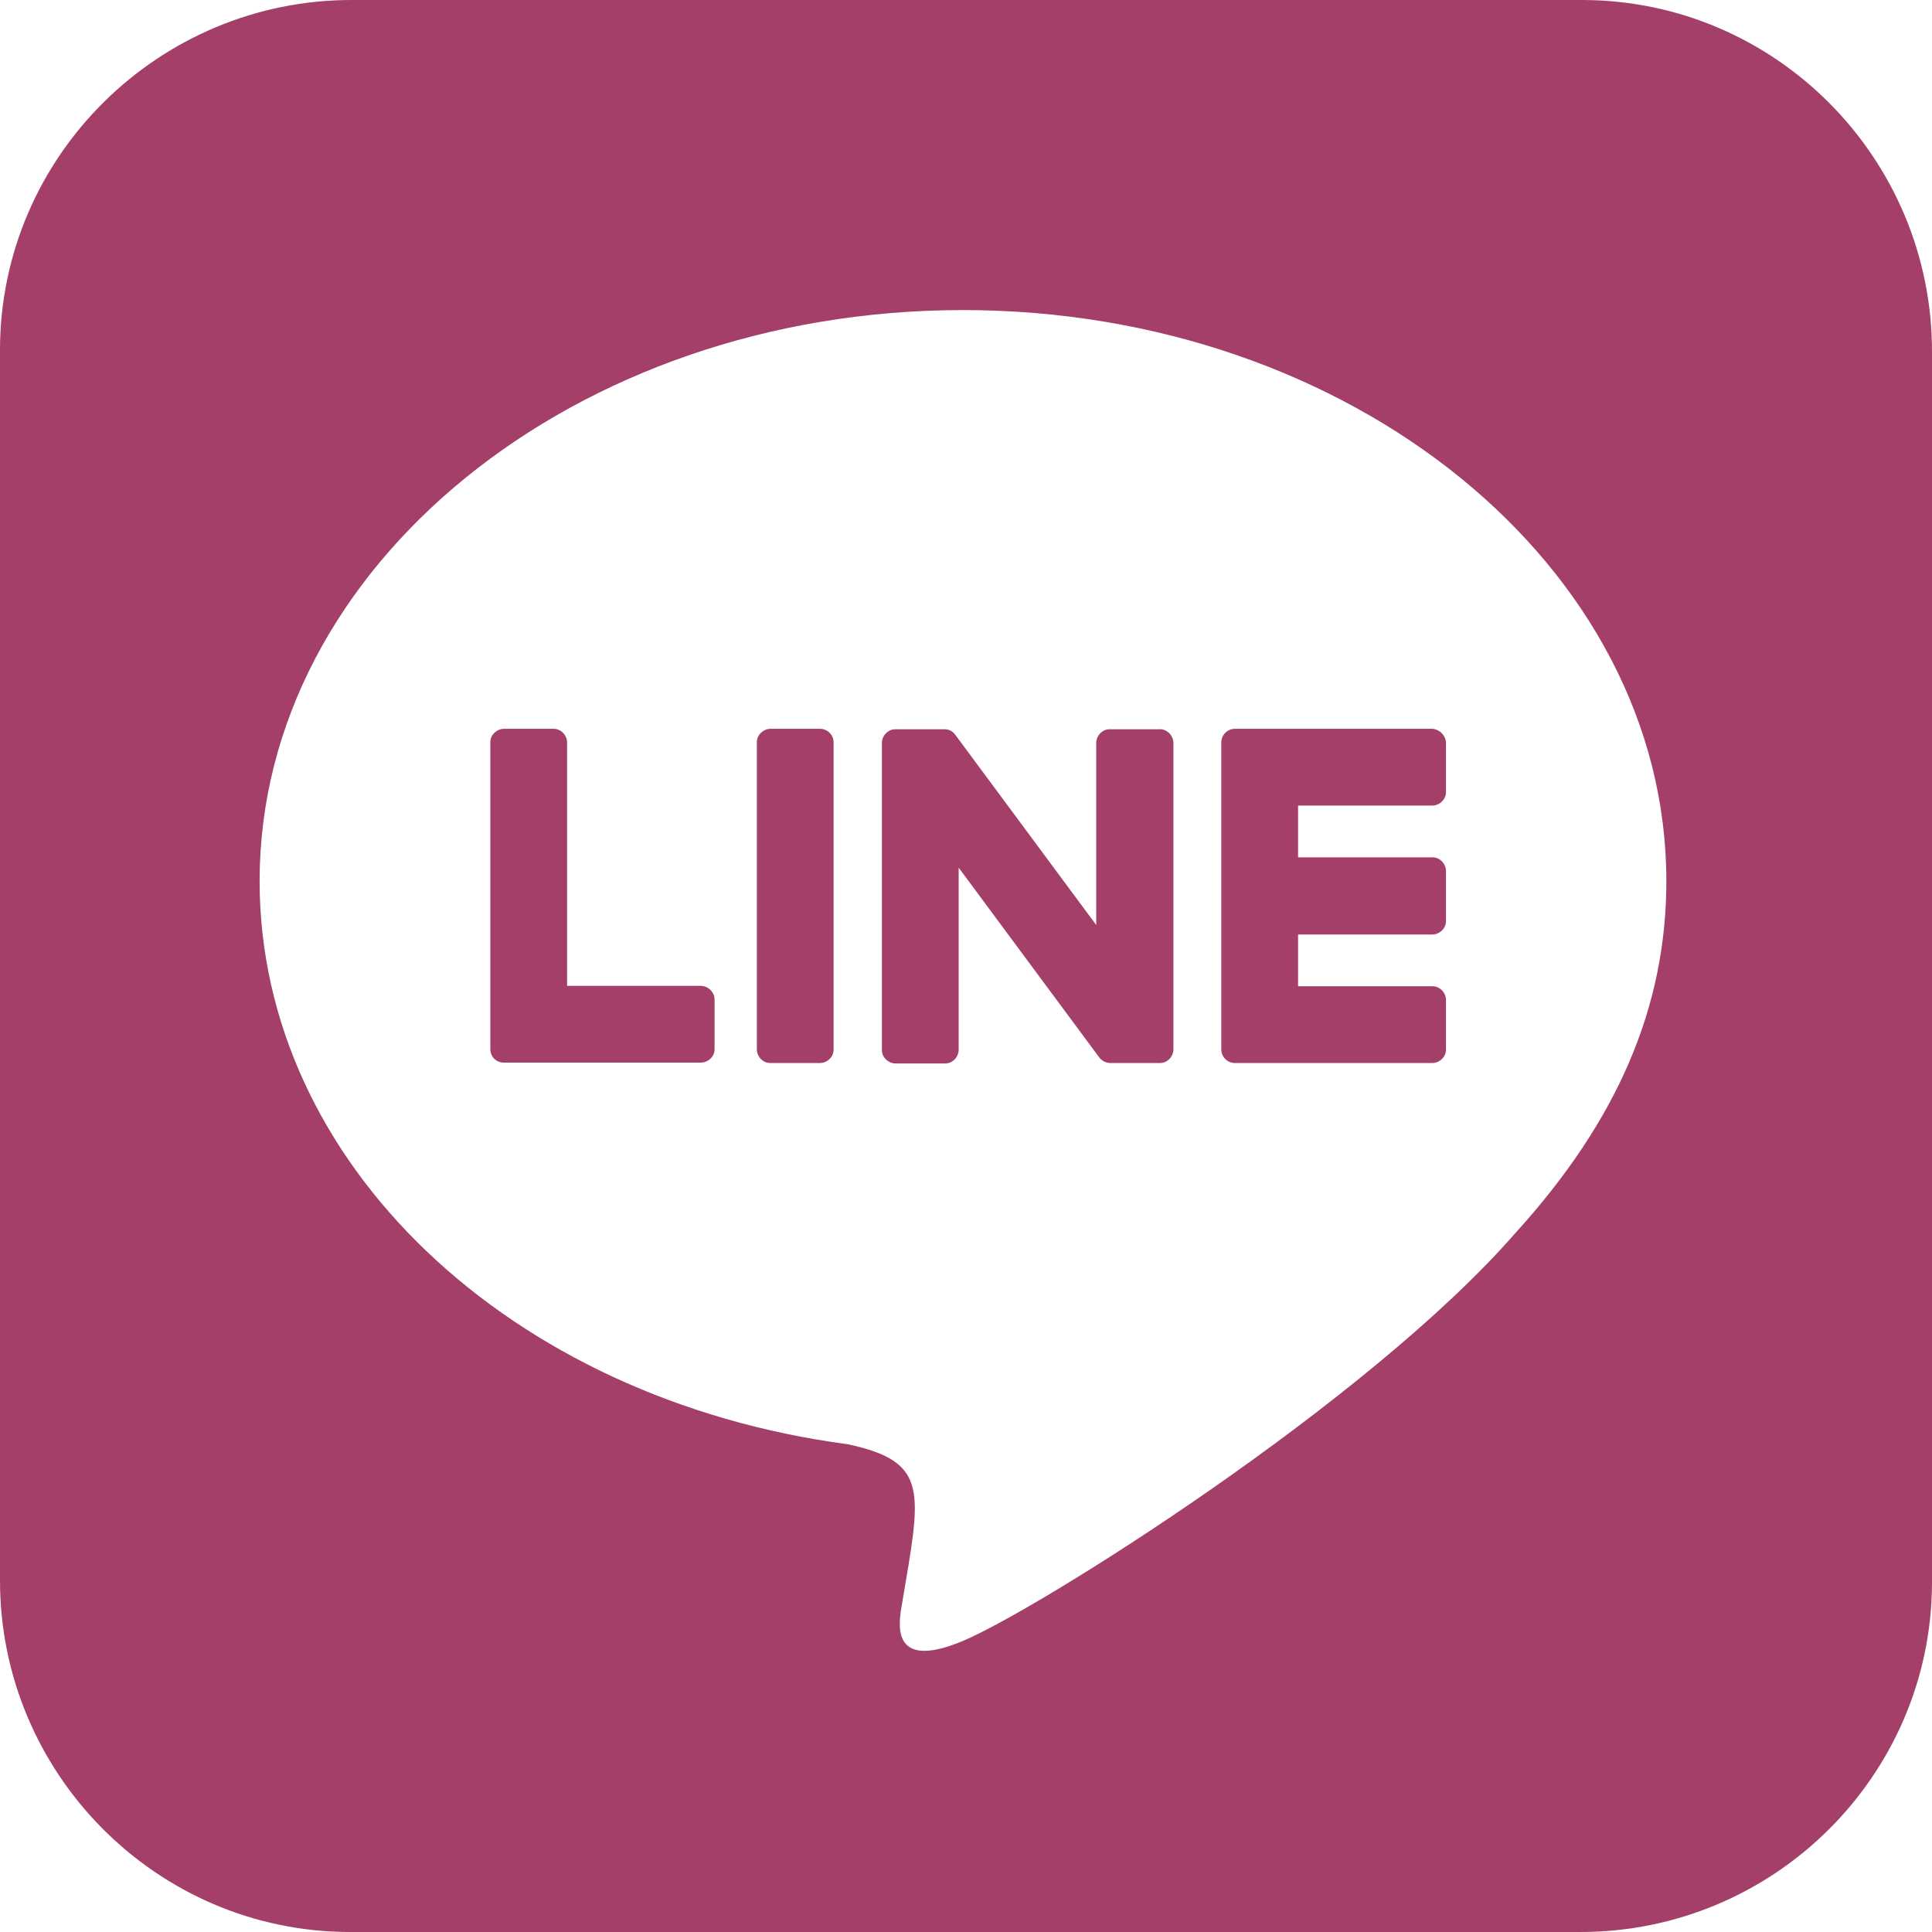
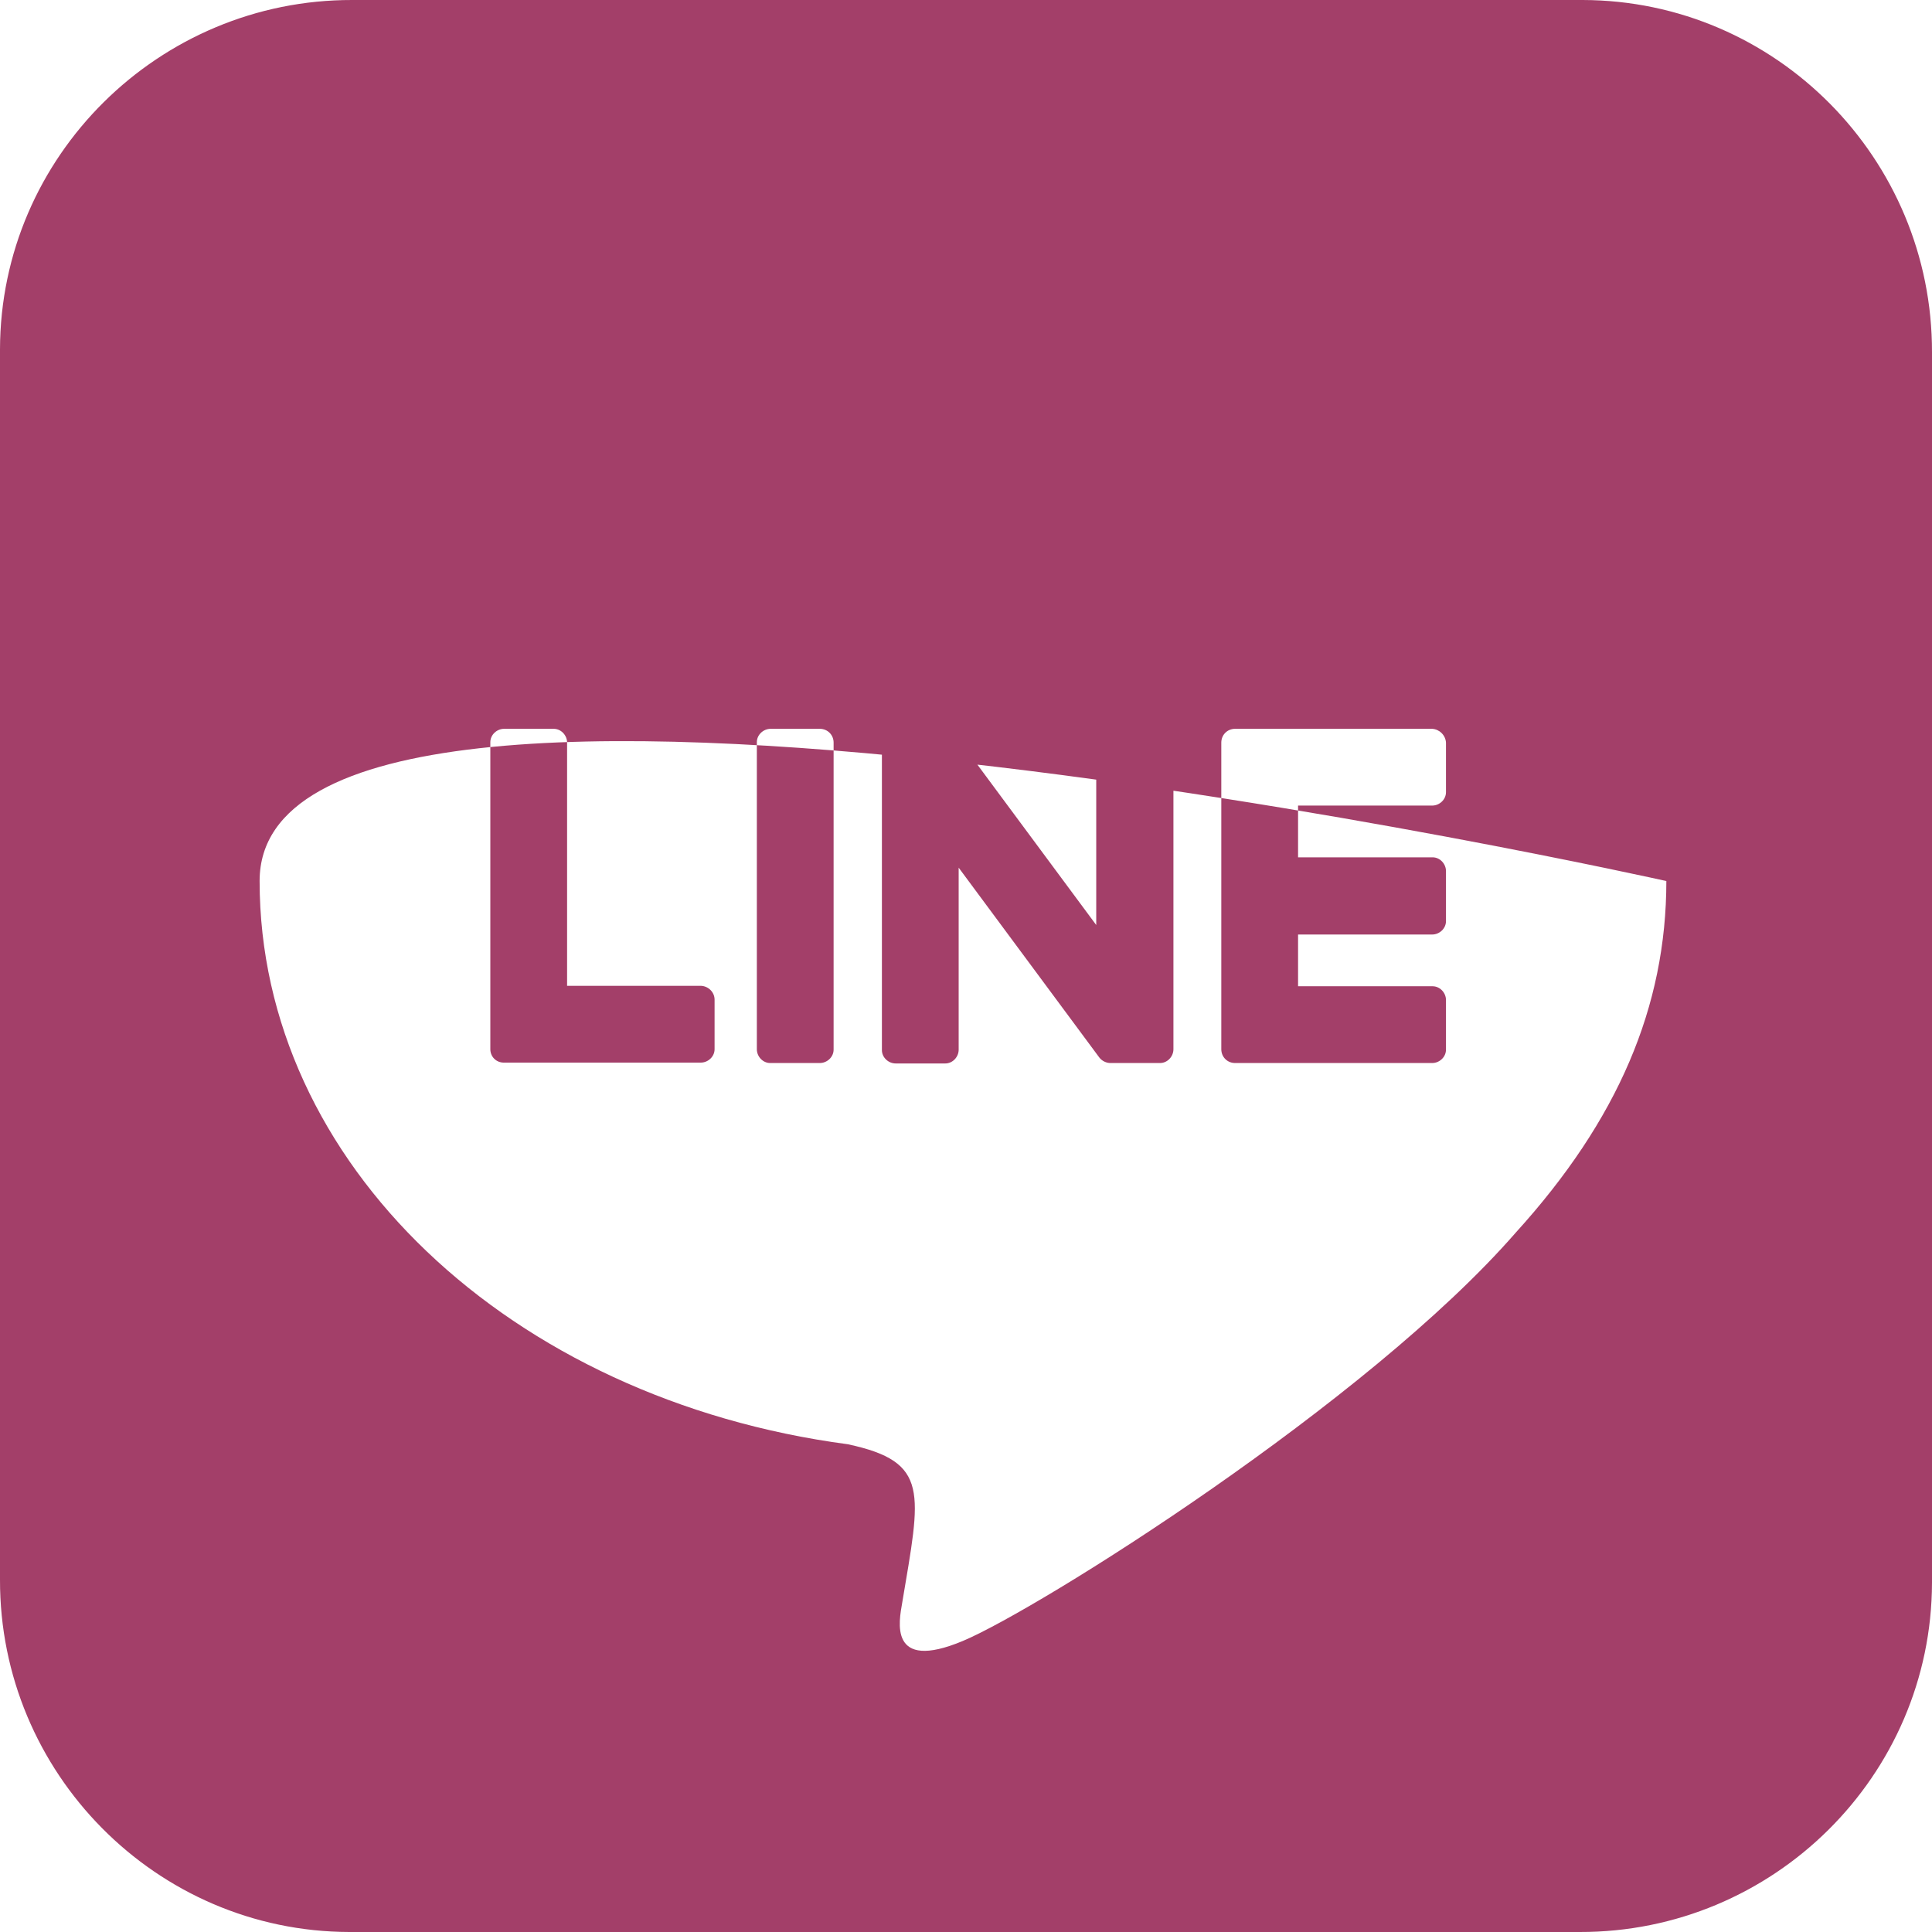
<svg xmlns="http://www.w3.org/2000/svg" version="1.1" id="line" x="0px" y="0px" viewBox="0 0 448 448" style="enable-background:new 0 0 448 448;" xml:space="preserve">
  <style type="text/css">
	.st0{fill:#A33F69;}
</style>
-   <path class="st0" d="M272.1,172.2v71.1c0,1.7-1.4,3.2-3.1,3.2h-0.1h-11.4c-1,0-2-0.5-2.6-1.3l-32.6-44v42.2c0,1.7-1.4,3.2-3.1,3.2  h-0.1h-11.4c-1.7,0-3.2-1.4-3.2-3.1v-0.1v-71.1c0-1.7,1.4-3.2,3.1-3.2h0.1H219c1.1,0,2,0.5,2.6,1.4l32.6,44v-42.2  c0-1.7,1.4-3.2,3.1-3.2h0.1h11.4C270.5,169,272,170.4,272.1,172.2C272.1,172.1,272.1,172.2,272.1,172.2L272.1,172.2z M190.1,169  h-11.4c-1.7,0-3.2,1.4-3.2,3.1v0.1v71.1c0,1.7,1.4,3.2,3.1,3.2h0.1h11.4c1.7,0,3.2-1.4,3.2-3.1v-0.1v-71.1  C193.3,170.4,191.9,169,190.1,169L190.1,169z M162.6,228.6h-31.1v-56.4c0-1.7-1.4-3.2-3.1-3.2h-0.1h-11.4c-1.7,0-3.2,1.4-3.2,3.1  v0.1v71.1c0,0.8,0.3,1.6,0.9,2.2c0.6,0.6,1.4,0.9,2.2,0.9h45.7c1.7,0,3.2-1.4,3.2-3.1v-0.1v-11.4  C165.7,230.1,164.3,228.7,162.6,228.6L162.6,228.6z M332.1,169h-45.7c-1.8,0-3.2,1.4-3.2,3.2v71.1c0,1.8,1.4,3.2,3.2,3.2h45.7  c1.7,0,3.2-1.4,3.2-3.1v-0.1v-11.4c0-1.7-1.4-3.2-3.1-3.2h-0.1H301v-12h31.1c1.7,0,3.2-1.4,3.2-3.1v-0.1V202c0-1.7-1.4-3.2-3.1-3.2  h-0.1H301v-12h31.1c1.7,0,3.2-1.4,3.2-3.1v-0.1v-11.4C335.2,170.5,333.8,169.1,332.1,169z M448,81.7V367  c-0.1,44.8-36.8,81.1-81.7,81H81c-44.8-0.1-81.1-36.9-81-81.7V81C0.1,36.2,36.9-0.1,81.7,0H367C411.8,0.1,448.1,36.8,448,81.7z   M386.4,204.3c0-73-73.2-132.4-163.1-132.4S60.2,131.3,60.2,204.3c0,65.4,58,120.2,136.4,130.6c19.1,4.1,16.9,11.1,12.6,36.8  c-0.7,4.1-3.3,16.1,14.1,8.8s93.9-55.3,128.2-94.7C375.1,259.8,386.4,233.5,386.4,204.3z" />
+   <path class="st0" d="M272.1,172.2v71.1c0,1.7-1.4,3.2-3.1,3.2h-0.1h-11.4c-1,0-2-0.5-2.6-1.3l-32.6-44v42.2c0,1.7-1.4,3.2-3.1,3.2  h-0.1h-11.4c-1.7,0-3.2-1.4-3.2-3.1v-0.1v-71.1c0-1.7,1.4-3.2,3.1-3.2h0.1H219c1.1,0,2,0.5,2.6,1.4l32.6,44v-42.2  c0-1.7,1.4-3.2,3.1-3.2h0.1h11.4C270.5,169,272,170.4,272.1,172.2C272.1,172.1,272.1,172.2,272.1,172.2L272.1,172.2z M190.1,169  h-11.4c-1.7,0-3.2,1.4-3.2,3.1v0.1v71.1c0,1.7,1.4,3.2,3.1,3.2h0.1h11.4c1.7,0,3.2-1.4,3.2-3.1v-0.1v-71.1  C193.3,170.4,191.9,169,190.1,169L190.1,169z M162.6,228.6h-31.1v-56.4c0-1.7-1.4-3.2-3.1-3.2h-0.1h-11.4c-1.7,0-3.2,1.4-3.2,3.1  v0.1v71.1c0,0.8,0.3,1.6,0.9,2.2c0.6,0.6,1.4,0.9,2.2,0.9h45.7c1.7,0,3.2-1.4,3.2-3.1v-0.1v-11.4  C165.7,230.1,164.3,228.7,162.6,228.6L162.6,228.6z M332.1,169h-45.7c-1.8,0-3.2,1.4-3.2,3.2v71.1c0,1.8,1.4,3.2,3.2,3.2h45.7  c1.7,0,3.2-1.4,3.2-3.1v-0.1v-11.4c0-1.7-1.4-3.2-3.1-3.2h-0.1H301v-12h31.1c1.7,0,3.2-1.4,3.2-3.1v-0.1V202c0-1.7-1.4-3.2-3.1-3.2  h-0.1H301v-12h31.1c1.7,0,3.2-1.4,3.2-3.1v-0.1v-11.4C335.2,170.5,333.8,169.1,332.1,169z M448,81.7V367  c-0.1,44.8-36.8,81.1-81.7,81H81c-44.8-0.1-81.1-36.9-81-81.7V81C0.1,36.2,36.9-0.1,81.7,0H367C411.8,0.1,448.1,36.8,448,81.7z   M386.4,204.3S60.2,131.3,60.2,204.3c0,65.4,58,120.2,136.4,130.6c19.1,4.1,16.9,11.1,12.6,36.8  c-0.7,4.1-3.3,16.1,14.1,8.8s93.9-55.3,128.2-94.7C375.1,259.8,386.4,233.5,386.4,204.3z" />
</svg>